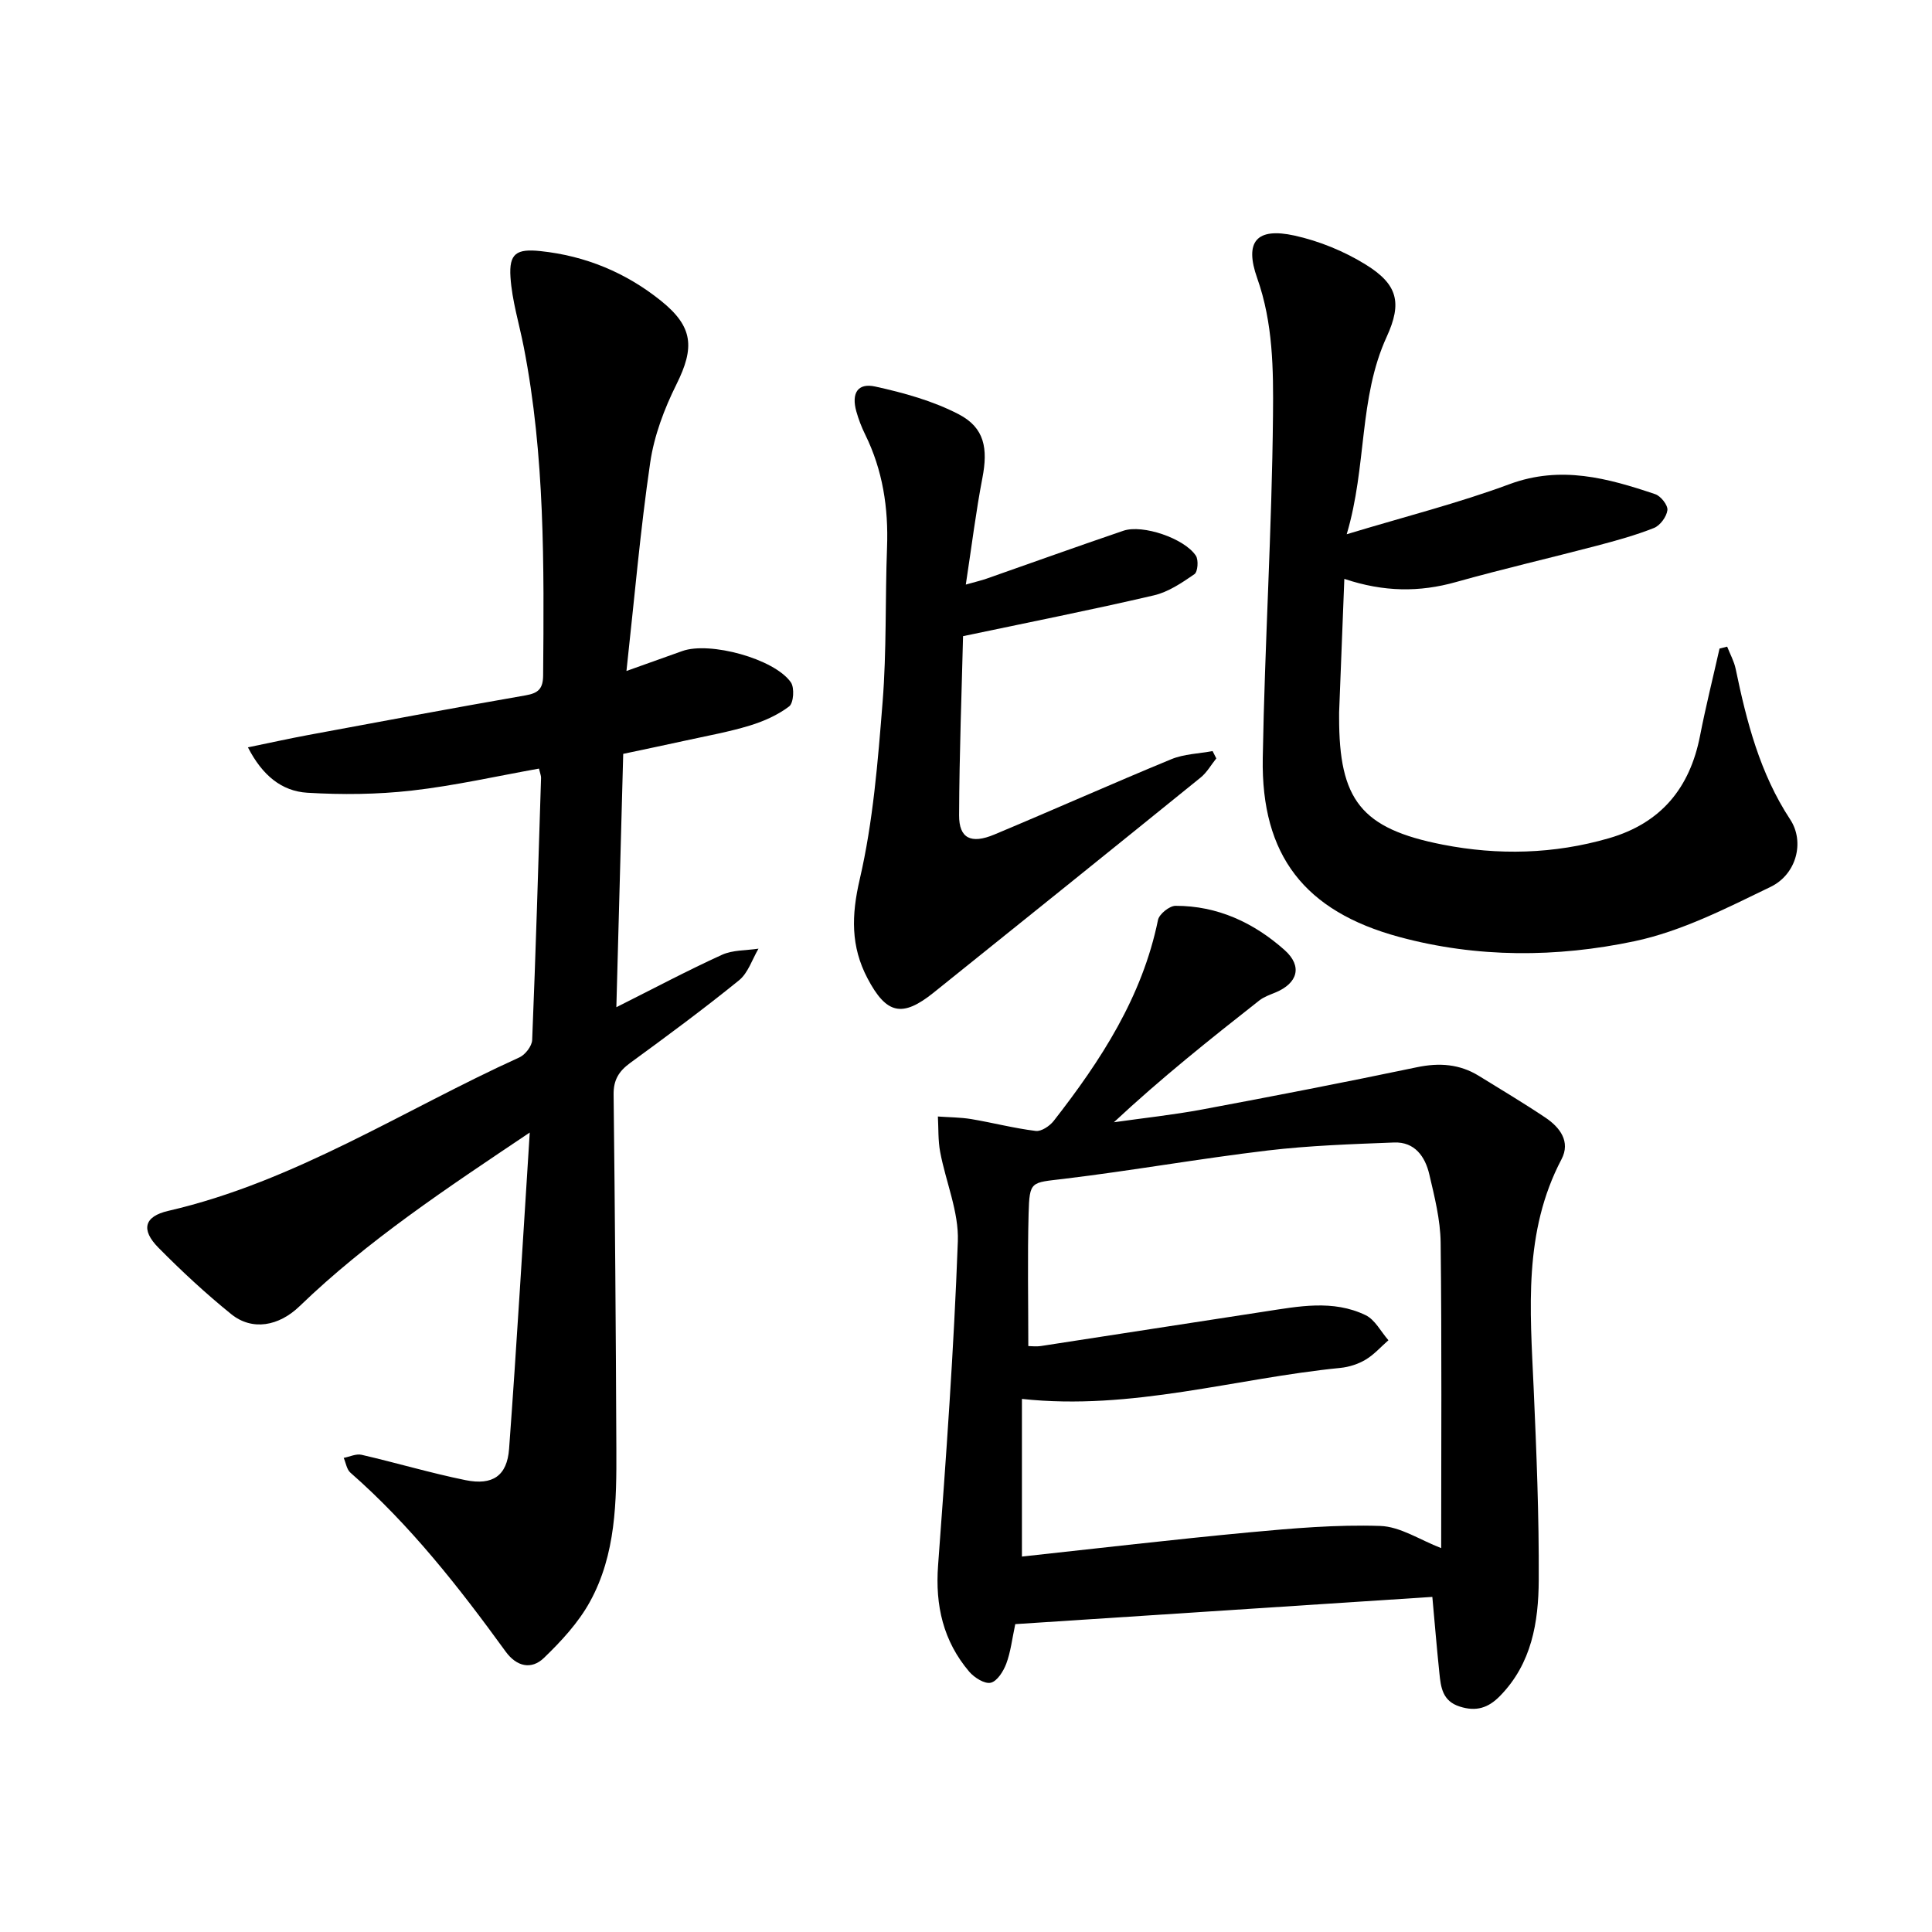
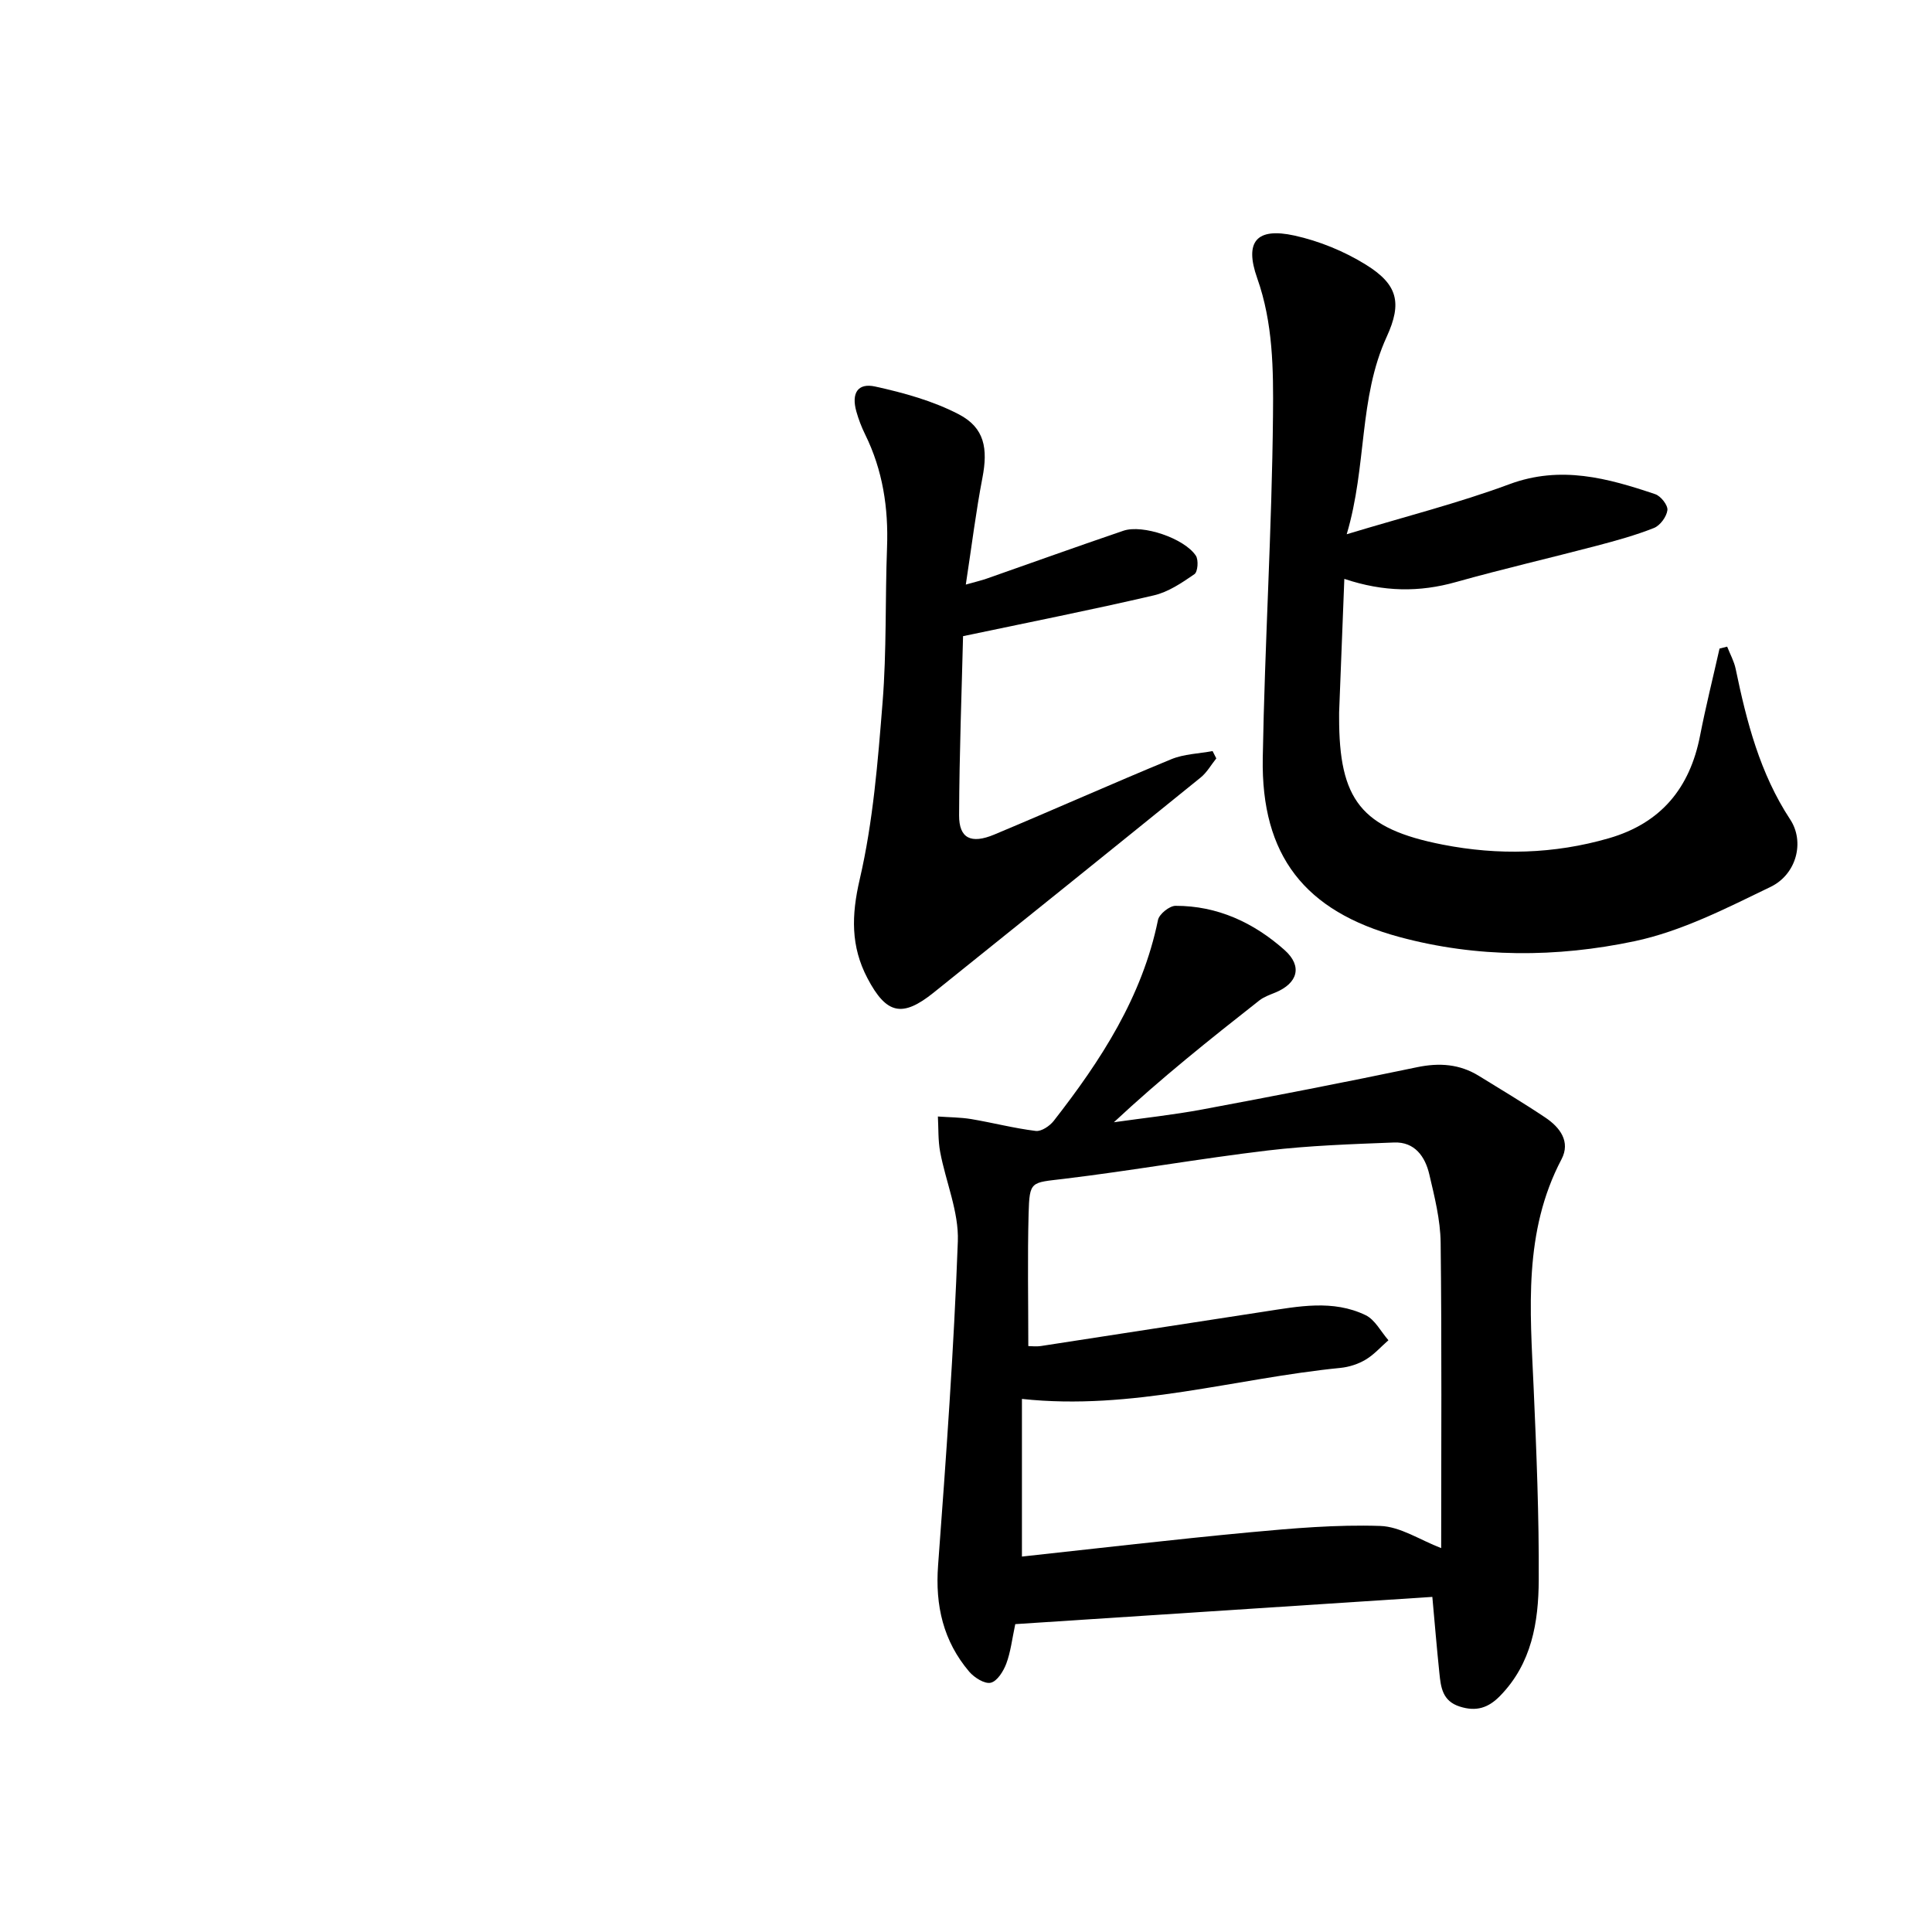
<svg xmlns="http://www.w3.org/2000/svg" enable-background="new 0 0 400 400" viewBox="0 0 400 400">
-   <path d="m109.68 234.48c-17.32 11.62-33.56 22.36-47.65 35.95-4.27 4.13-9.79 5.18-14.17 1.64-5.28-4.27-10.29-8.92-15.07-13.76-3.65-3.7-2.96-6.46 2.04-7.61 26.24-6.06 48.63-20.85 72.71-31.78 1.21-.55 2.59-2.34 2.64-3.6.74-18.09 1.27-36.19 1.84-54.28.01-.43-.19-.88-.43-1.91-8.79 1.57-17.5 3.55-26.32 4.55-7.14.81-14.44.88-21.63.45-5.32-.32-9.33-3.59-12.31-9.4 4.48-.92 8.43-1.8 12.41-2.54 15.01-2.79 30.02-5.6 45.06-8.22 2.66-.46 3.62-1.37 3.65-4.12.19-22.76.38-45.51-4.01-68-.94-4.82-2.43-9.59-2.75-14.45-.33-4.93 1.24-5.94 6.23-5.41 9.3.98 17.65 4.44 24.92 10.28 6.7 5.38 7.01 9.68 3.21 17.31-2.52 5.06-4.62 10.63-5.43 16.18-2.04 13.89-3.24 27.9-4.92 43.16 4.56-1.63 8.07-2.87 11.57-4.13 5.66-2.03 19.05 1.58 22.47 6.48.78 1.12.57 4.28-.35 4.98-2.38 1.81-5.3 3.1-8.19 3.98-4.26 1.3-8.69 2.09-13.05 3.05-4.21.93-8.43 1.8-13.12 2.8-.46 17.17-.93 34.37-1.42 52.45 7.82-3.92 14.73-7.6 21.85-10.84 2.25-1.03 5.04-.89 7.58-1.28-1.31 2.22-2.15 5.02-4.03 6.55-7.33 5.94-14.93 11.56-22.55 17.12-2.34 1.71-3.46 3.53-3.42 6.52.28 24.45.47 48.91.57 73.36.05 10.86-.07 21.86-5.47 31.66-2.38 4.33-5.93 8.17-9.53 11.64-2.58 2.48-5.64 1.82-7.92-1.32-9.64-13.28-19.73-26.17-32.15-37.05-.76-.67-.93-2.02-1.38-3.05 1.24-.24 2.58-.9 3.7-.64 7.2 1.66 14.3 3.78 21.53 5.25 5.61 1.13 8.59-.89 9.01-6.47 1.58-21.44 2.83-42.89 4.28-65.5z" />
  <path d="m210.2 336.26c-.66 3.09-.95 5.75-1.86 8.18-.59 1.57-1.87 3.63-3.21 3.95-1.26.3-3.4-1.05-4.45-2.27-5.39-6.34-7.08-13.71-6.46-22.03 1.66-22.34 3.27-44.7 4.09-67.09.22-6.11-2.5-12.31-3.66-18.51-.45-2.39-.33-4.88-.47-7.33 2.3.17 4.62.16 6.88.53 4.48.75 8.89 1.91 13.39 2.46 1.15.14 2.88-1.02 3.71-2.08 9.76-12.51 18.33-25.66 21.59-41.6.25-1.22 2.37-2.92 3.62-2.93 8.7-.02 16.22 3.49 22.59 9.16 3.76 3.35 2.73 6.88-1.93 8.8-1.14.47-2.36.89-3.31 1.64-10.18 8-20.3 16.06-30.1 25.21 6.11-.87 12.25-1.52 18.31-2.65 14.84-2.77 29.66-5.65 44.43-8.74 4.65-.97 8.85-.67 12.86 1.81 4.6 2.84 9.25 5.61 13.74 8.62 3.01 2.02 5.25 4.97 3.33 8.63-7.92 15.06-6.49 31.14-5.77 47.23.59 13.29 1.13 26.6 1.06 39.9-.05 8.69-1.44 17.26-8.02 23.98-2.43 2.49-4.93 3.28-8.32 2.2-3.61-1.14-3.93-4-4.23-6.93-.54-5.19-.97-10.39-1.46-15.78-29.09 1.91-57.59 3.76-86.35 5.64zm88.18-15.74c0-21.19.14-42.23-.11-63.26-.06-4.72-1.26-9.48-2.35-14.13-.86-3.68-3.02-6.75-7.28-6.59-8.75.34-17.53.63-26.21 1.66-14.1 1.68-28.09 4.17-42.19 5.87-6.8.82-7.09.36-7.28 7.23-.24 9.05-.06 18.12-.06 27.39.56 0 1.64.14 2.68-.02 15.4-2.36 30.8-4.77 46.2-7.12 7.03-1.07 14.18-2.53 20.95.74 1.96.94 3.17 3.42 4.73 5.19-1.56 1.36-2.97 2.98-4.72 4.02-1.54.92-3.43 1.53-5.23 1.71-21.78 2.15-43.16 8.89-65.93 6.42v32.64c15.73-1.7 31.36-3.54 47.03-5.01 9.02-.84 18.11-1.63 27.14-1.33 4.17.13 8.25 2.91 12.63 4.59z" />
  <path d="m357.59 133.88c.6 1.53 1.43 3.02 1.76 4.6 2.27 10.94 5.02 21.65 11.3 31.2 3.01 4.58 1.34 11.32-4.07 13.94-9.11 4.4-18.42 9.19-28.18 11.25-16.08 3.39-32.59 3.48-48.72-.89-19.53-5.29-28.59-16.83-28.24-37.03.41-23.67 1.9-47.33 2.12-70.99.09-9.45.02-19.08-3.27-28.37-2.69-7.6-.12-10.54 7.71-8.82 5.13 1.13 10.29 3.24 14.76 6.01 6.61 4.09 7.58 7.89 4.34 14.95-5.83 12.72-4.06 26.71-8.28 40.88 12.09-3.66 23.11-6.44 33.71-10.37 10.61-3.93 20.34-1.24 30.18 2.08 1.15.39 2.63 2.28 2.51 3.3-.17 1.36-1.5 3.18-2.78 3.69-3.85 1.53-7.88 2.63-11.89 3.69-9.7 2.55-19.47 4.8-29.12 7.51-7.53 2.12-14.92 2.08-23.1-.66-.37 9.57-.73 18.61-1.08 27.65-.01.31 0 .62 0 .93-.04 17.19 4.54 23.13 21.44 26.44 11.49 2.25 23.04 1.97 34.41-1.32 10.78-3.12 16.77-10.38 18.88-21.24 1.18-6.04 2.68-12.02 4.03-18.03.52-.13 1.05-.26 1.58-.4z" />
  <path d="m199.39 131.71c-.28 11.5-.77 24.29-.82 37.09-.02 4.76 2.45 6.01 7.3 3.98 12.24-5.12 24.36-10.53 36.63-15.59 2.64-1.09 5.69-1.15 8.55-1.69.26.51.51 1.02.77 1.52-1.07 1.33-1.94 2.91-3.24 3.96-18.39 14.89-36.82 29.72-55.28 44.53-6.49 5.21-9.78 4.49-13.7-2.97-3.47-6.6-3.34-13.02-1.6-20.5 2.77-11.94 3.75-24.37 4.73-36.65.85-10.63.52-21.34.92-32.01.31-8.2-.88-16.02-4.53-23.43-.75-1.52-1.36-3.12-1.82-4.75-1.06-3.76.25-5.98 3.91-5.17 5.93 1.3 11.99 2.98 17.32 5.76 5.34 2.79 6.03 7.1 4.87 13.14-1.34 6.95-2.2 13.99-3.44 22.1 2.04-.58 3.2-.84 4.31-1.23 9.44-3.31 18.86-6.7 28.33-9.92 3.97-1.35 12.62 1.58 14.99 5.17.59.89.4 3.36-.3 3.83-2.6 1.79-5.41 3.7-8.42 4.39-12.82 2.99-25.76 5.55-39.48 8.44z" />
</svg>